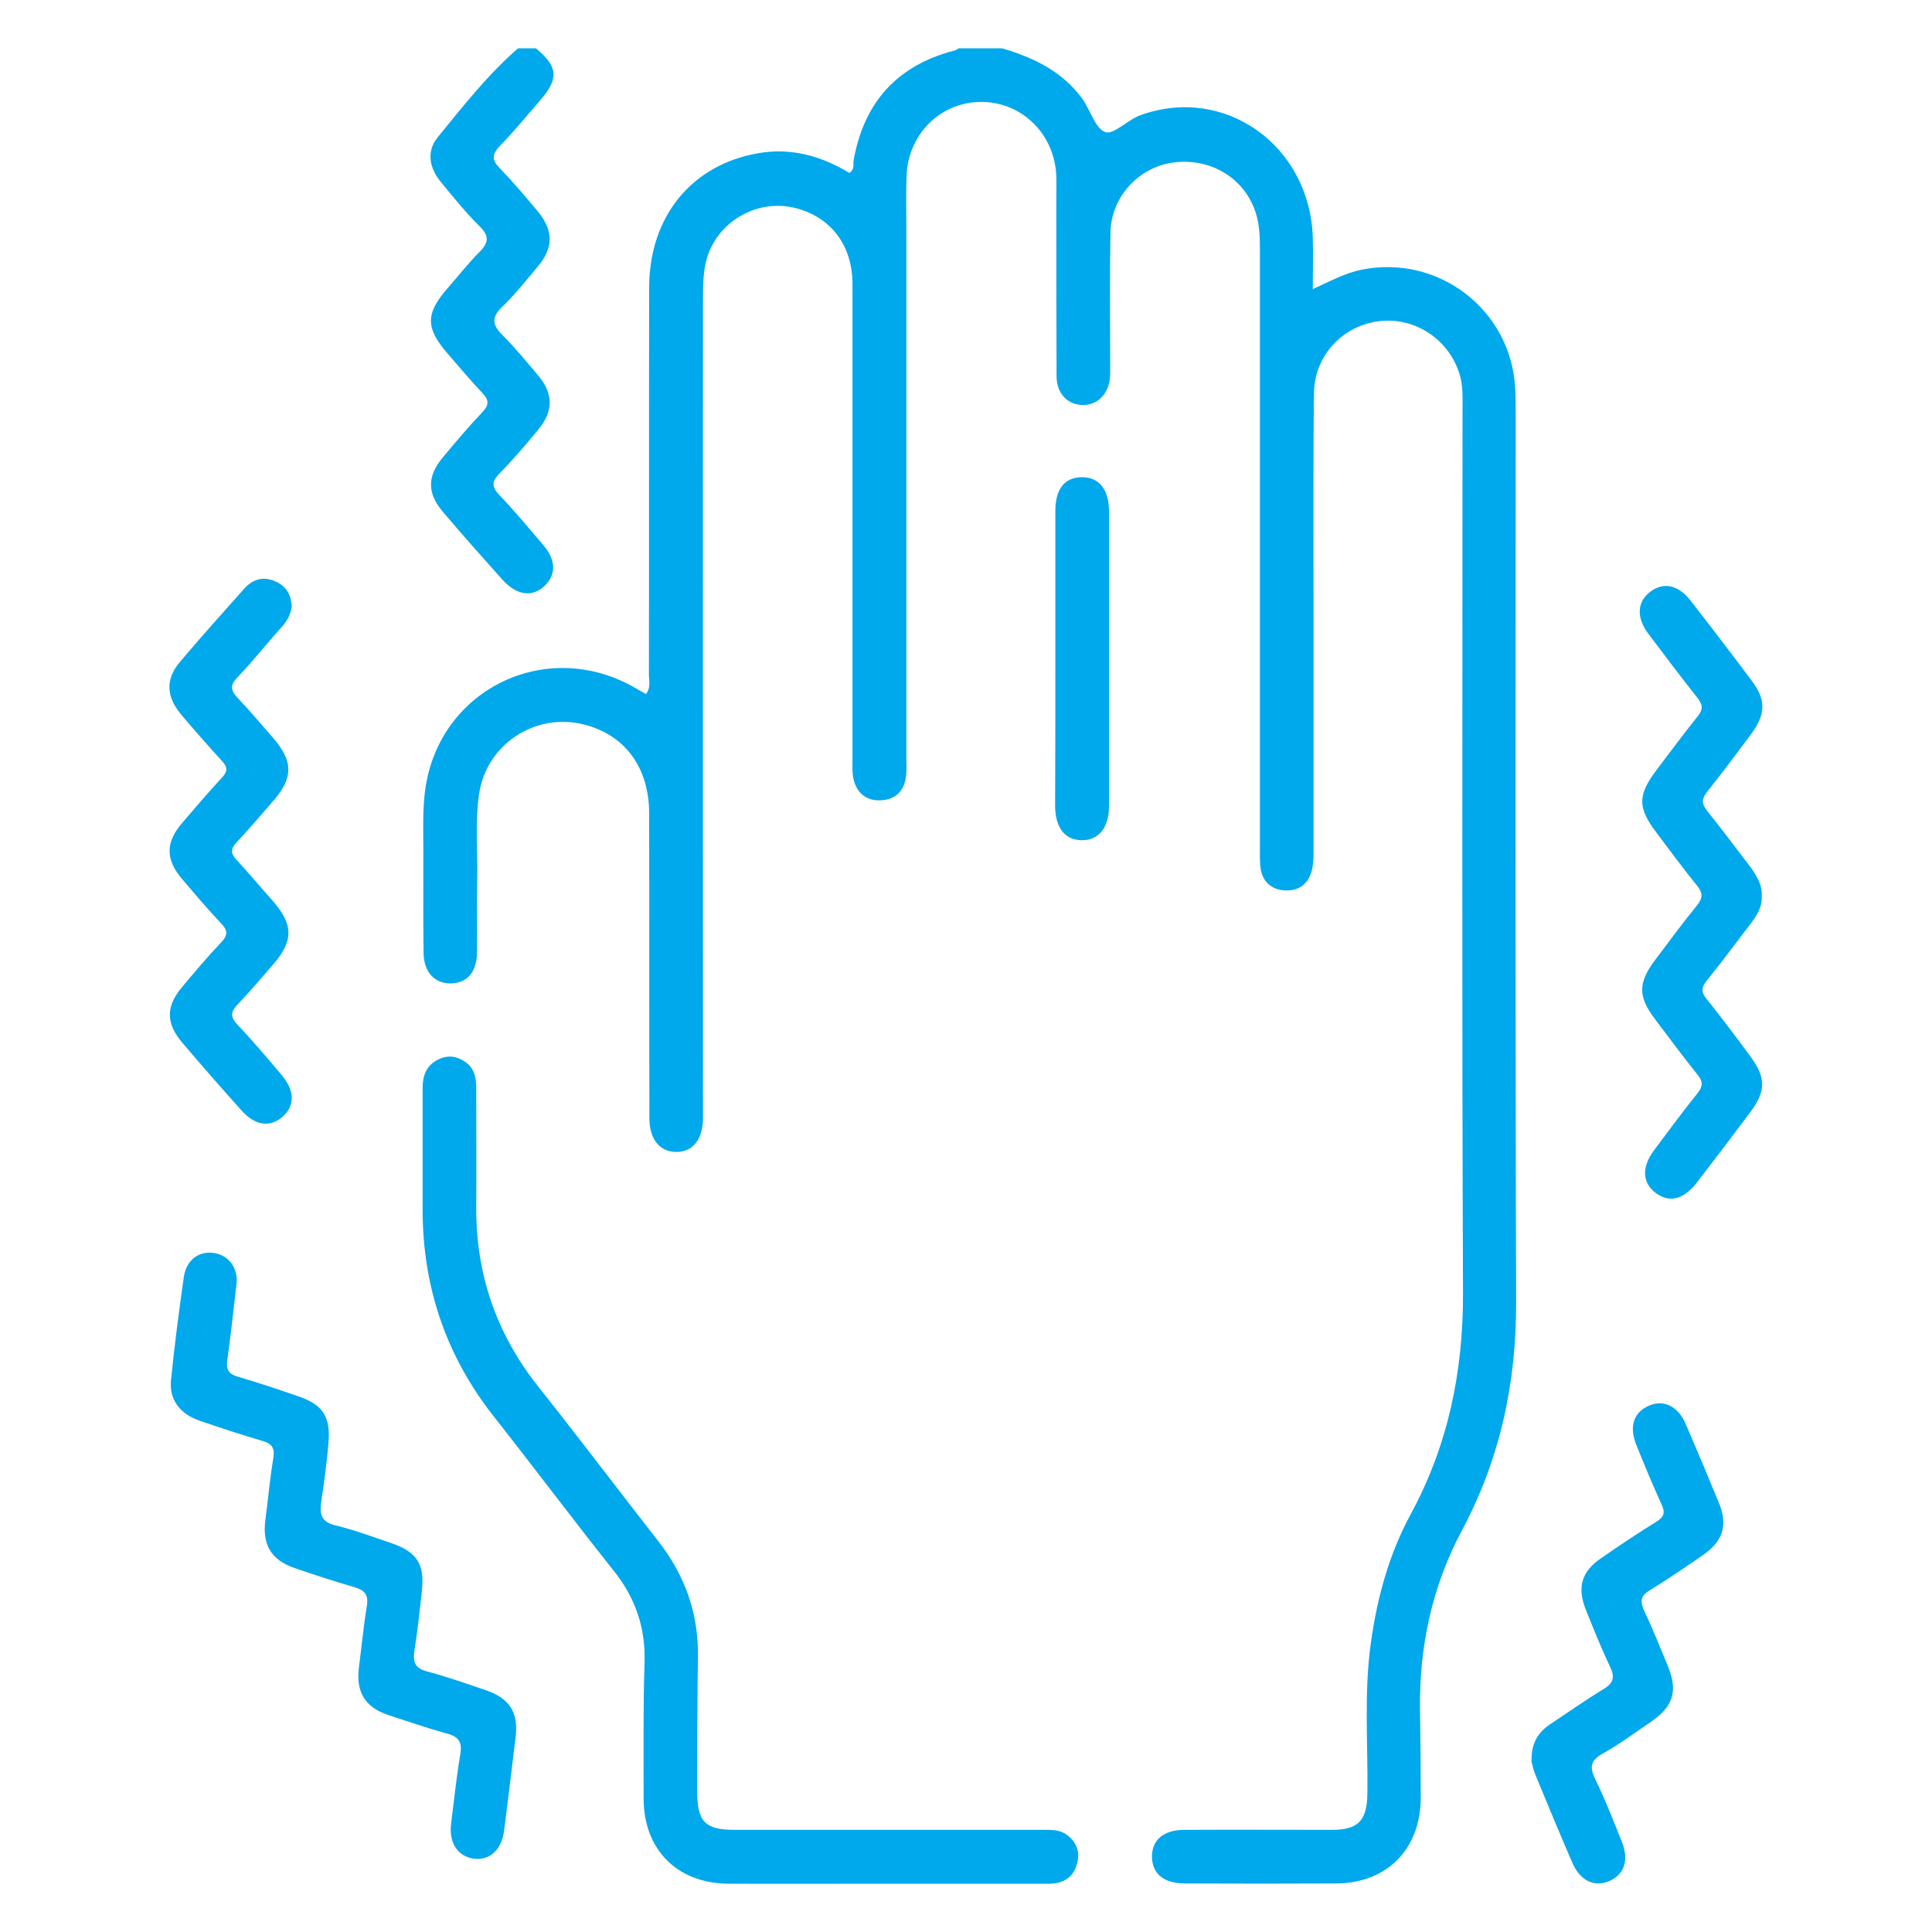
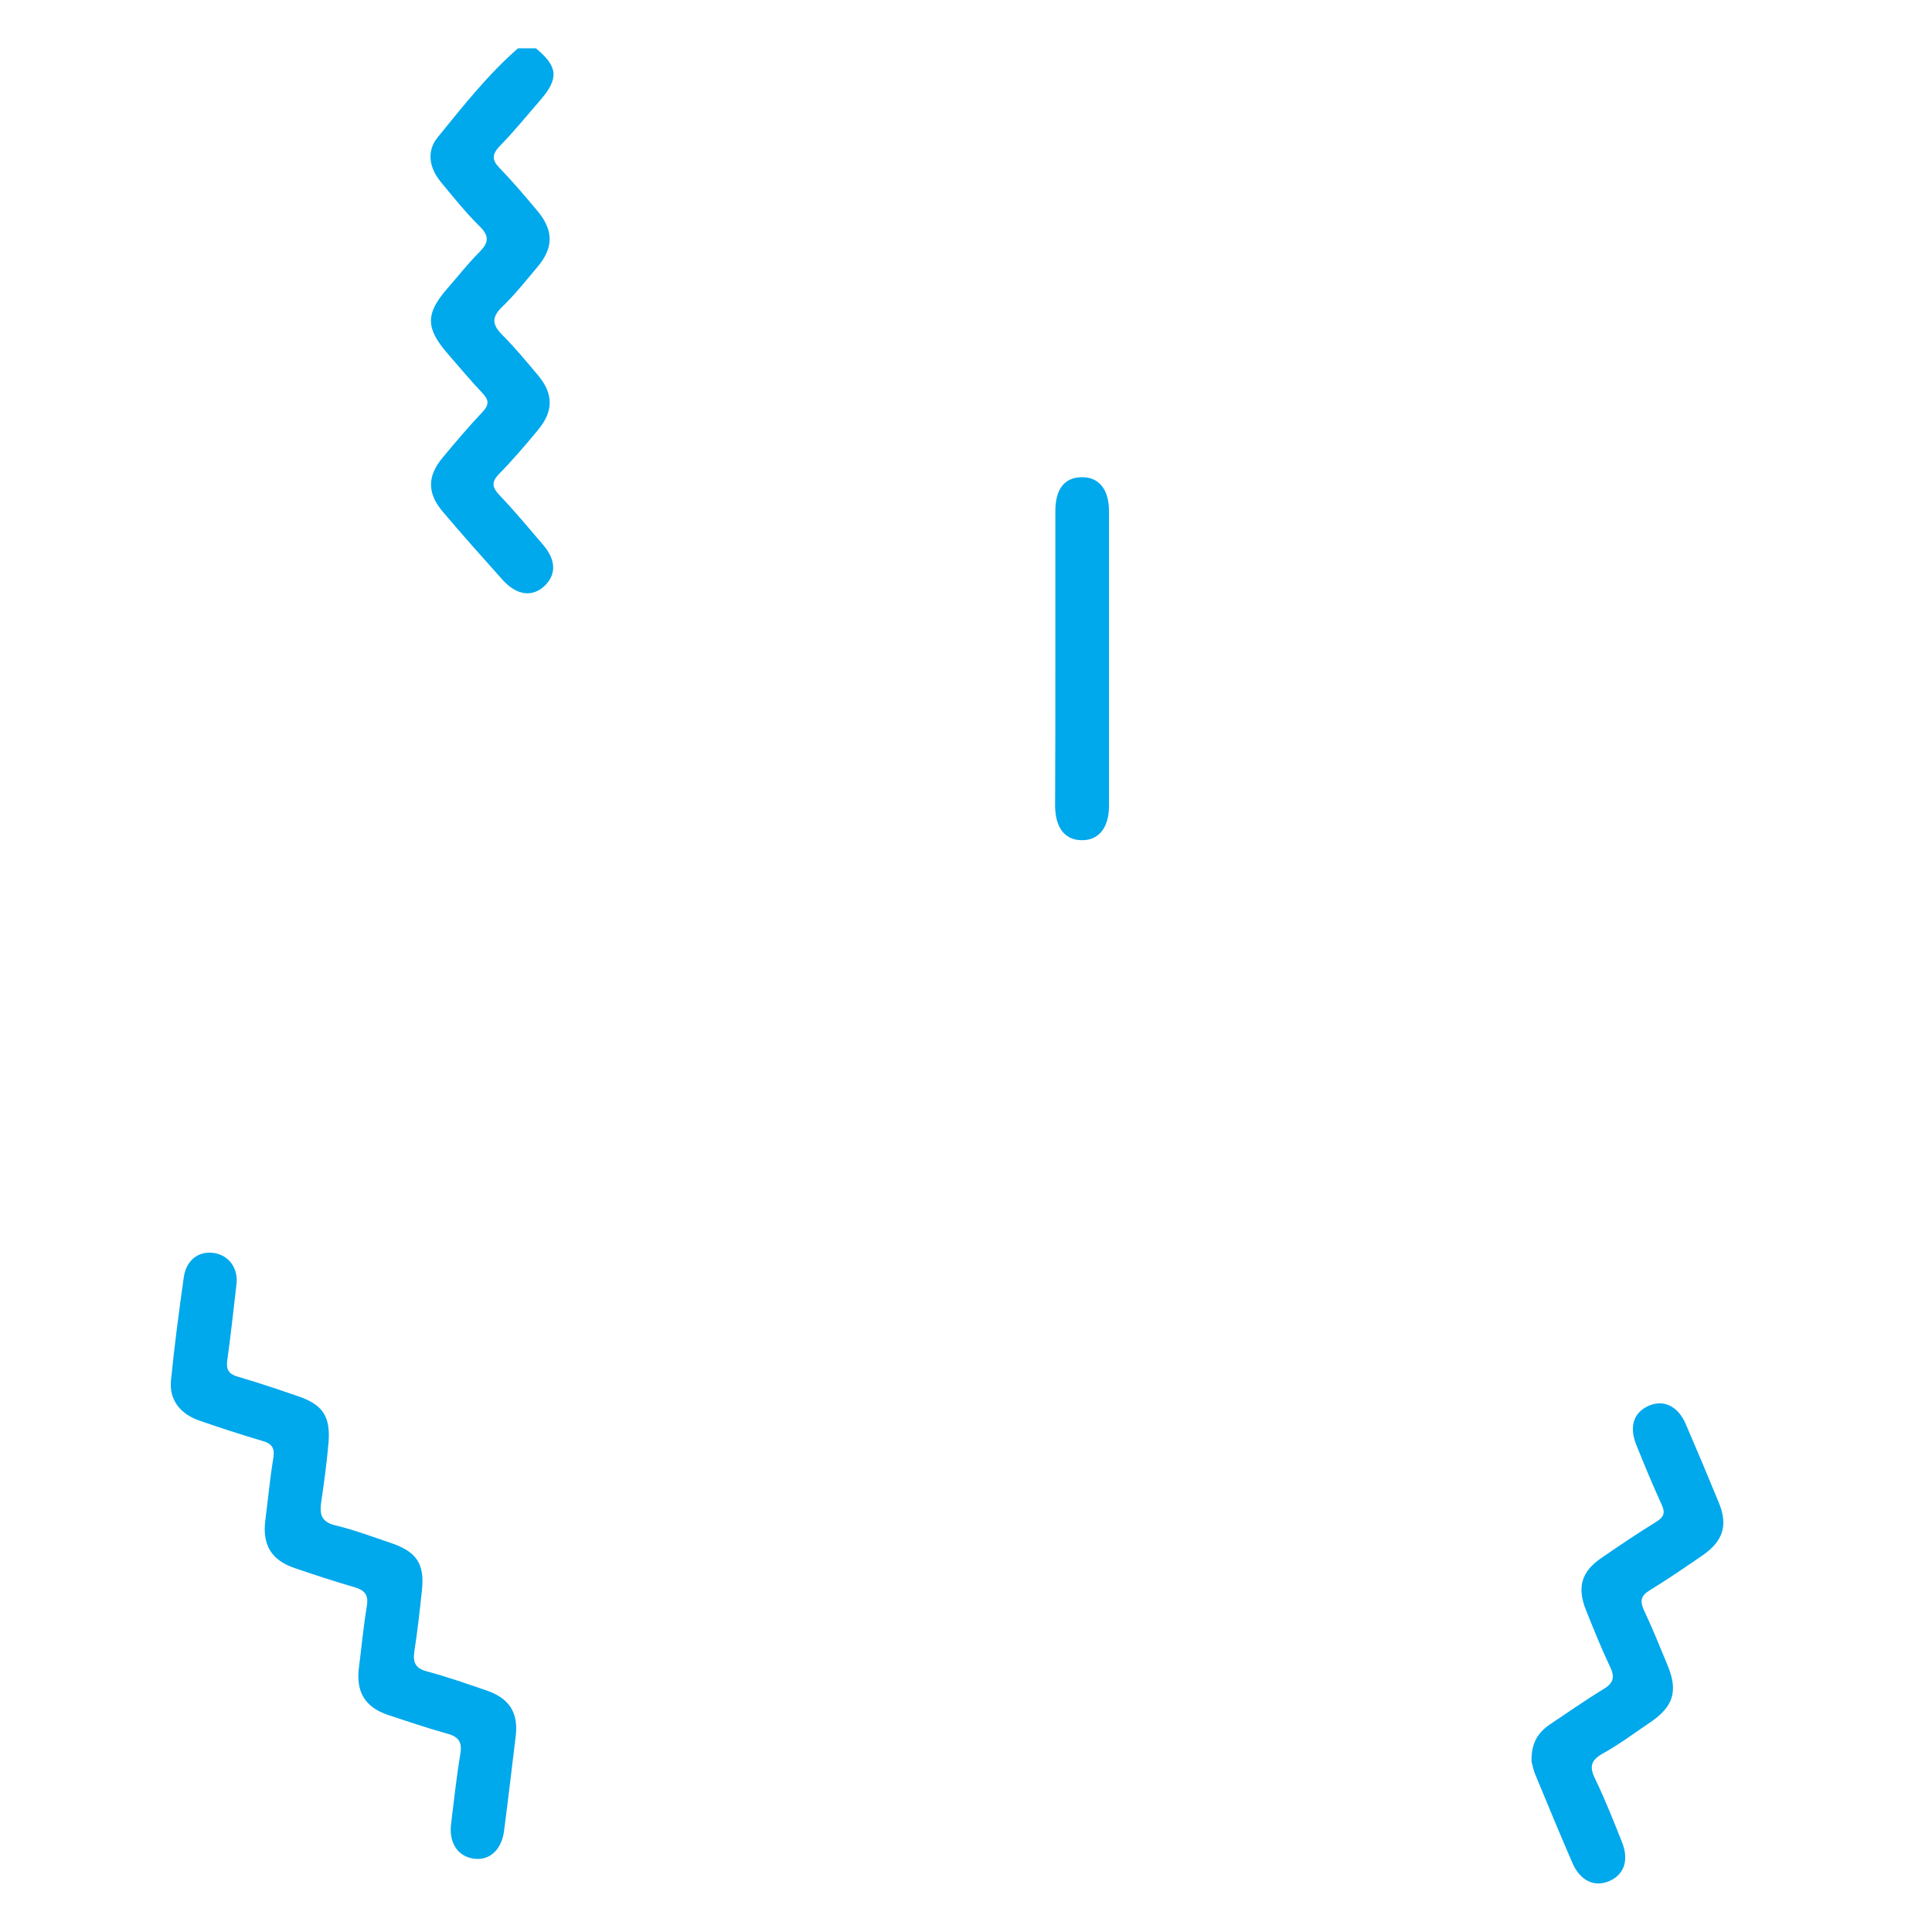
<svg xmlns="http://www.w3.org/2000/svg" xmlns:xlink="http://www.w3.org/1999/xlink" version="1.1" id="Layer_1" x="0px" y="0px" viewBox="0 0 80 80" style="enable-background:new 0 0 80 80;" xml:space="preserve">
  <style type="text/css">
	.st0{clip-path:url(#SVGID_00000152257097624291820400000016125529804208771473_);}
	.st1{fill:#00A8EC;}
</style>
  <g>
    <defs>
      <rect id="SVGID_1_" width="80" height="80" />
    </defs>
    <clipPath id="SVGID_00000066488462902173338400000000763469531000368287_">
      <use xlink:href="#SVGID_1_" style="overflow:visible;" />
    </clipPath>
    <g style="clip-path:url(#SVGID_00000066488462902173338400000000763469531000368287_);">
      <g>
-         <path class="st1" d="M41.49,2c1.3,0.38,2.49,0.95,3.32,2.08c0.34,0.47,0.54,1.25,0.96,1.39c0.35,0.12,0.93-0.52,1.48-0.71     c3.48-1.24,6.99,1.27,7.11,5.08c0.02,0.68,0,1.36,0,2.13c0.73-0.33,1.33-0.66,2.01-0.8c3.18-0.65,6.19,1.65,6.37,4.89     c0.02,0.37,0.02,0.74,0.02,1.11c0,12.24-0.02,24.49,0.02,36.73c0.01,3.36-0.66,6.51-2.25,9.48c-1.23,2.31-1.77,4.81-1.73,7.43     c0.02,1.21,0.03,2.42,0.03,3.64c-0.01,2.13-1.41,3.54-3.53,3.54c-2.08,0.01-4.16,0.01-6.23,0c-0.88,0-1.36-0.4-1.37-1.11     c0-0.7,0.48-1.11,1.36-1.11c2.03-0.01,4.06,0,6.09,0c1.09,0,1.45-0.38,1.47-1.48c0.03-2.1-0.15-4.2,0.15-6.3     c0.26-1.85,0.75-3.64,1.64-5.28c1.56-2.88,2.18-5.92,2.17-9.19c-0.05-12.17-0.02-24.34-0.02-36.51c0-0.52,0.03-1.04-0.13-1.54     c-0.45-1.43-1.85-2.35-3.32-2.17c-1.51,0.18-2.68,1.42-2.7,2.97c-0.04,3.07-0.02,6.13-0.02,9.2c0,3.24,0,6.48,0,9.72     c0,0.27,0,0.55-0.06,0.81c-0.13,0.58-0.53,0.9-1.12,0.87c-0.58-0.03-0.96-0.38-1.02-0.98c-0.03-0.27-0.02-0.54-0.02-0.82     c0-8.24,0-16.47,0-24.71c0-0.52-0.01-1.04-0.17-1.54c-0.46-1.45-1.88-2.3-3.43-2.09c-1.43,0.2-2.56,1.43-2.59,2.9     c-0.03,1.81-0.01,3.61-0.01,5.42c0,0.2,0.01,0.4-0.01,0.59c-0.06,0.68-0.52,1.14-1.13,1.13c-0.62-0.01-1.07-0.47-1.08-1.17     c-0.01-2.45-0.01-4.9-0.01-7.35c0-0.32,0.01-0.64,0-0.96c-0.07-1.73-1.41-3.06-3.09-3.07c-1.68-0.01-3.04,1.31-3.11,3.04     c-0.03,0.74-0.01,1.48-0.01,2.23c0,7.3,0,14.59,0,21.89c0,0.25,0.02,0.5-0.01,0.74c-0.07,0.63-0.44,1-1.07,1.02     c-0.6,0.02-0.98-0.32-1.11-0.89c-0.06-0.26-0.04-0.54-0.04-0.81c0-6.56,0-13.11,0-19.67c0-1.62-0.9-2.79-2.38-3.16     c-1.65-0.41-3.38,0.67-3.71,2.33c-0.09,0.43-0.1,0.88-0.1,1.33c-0.01,11.11,0,22.21,0,33.32c0,0.25,0,0.49,0,0.74     c-0.02,0.87-0.43,1.37-1.11,1.37c-0.68-0.01-1.1-0.51-1.11-1.39c-0.01-4.21,0-8.41-0.01-12.62c0-1.91-1-3.26-2.7-3.69     c-2-0.51-4.03,0.81-4.34,2.86c-0.18,1.2-0.05,2.42-0.08,3.63c-0.02,0.99,0.01,1.98-0.01,2.97c-0.01,0.79-0.41,1.24-1.06,1.26     c-0.68,0.02-1.14-0.45-1.15-1.26c-0.02-1.38-0.01-2.77-0.01-4.16c0-0.79-0.03-1.59,0.05-2.37c0.43-4.31,4.99-6.61,8.73-4.44     c0.14,0.08,0.29,0.17,0.44,0.25c0.21-0.28,0.12-0.56,0.12-0.81c0.01-5.34,0-10.69,0.01-16.03c0.01-2.95,1.77-5.09,4.54-5.56     c1.35-0.23,2.59,0.12,3.75,0.82c0.23-0.14,0.15-0.36,0.18-0.54c0.43-2.38,1.79-3.9,4.14-4.52C39.54,2.11,39.62,2.04,39.7,2     C40.3,2,40.89,2,41.49,2z" />
        <path class="st1" d="M22.19,2c0.92,0.76,0.96,1.25,0.18,2.15c-0.55,0.63-1.08,1.29-1.67,1.89c-0.32,0.34-0.35,0.57-0.02,0.91     c0.55,0.57,1.06,1.17,1.57,1.78c0.68,0.81,0.68,1.53,0,2.33c-0.48,0.57-0.94,1.15-1.47,1.66c-0.44,0.43-0.39,0.74,0.02,1.15     c0.52,0.52,1,1.1,1.47,1.66c0.65,0.77,0.66,1.49,0.01,2.27c-0.52,0.63-1.05,1.25-1.62,1.83c-0.31,0.32-0.29,0.54,0.01,0.86     c0.63,0.66,1.22,1.37,1.81,2.06c0.55,0.64,0.56,1.24,0.07,1.71c-0.51,0.48-1.15,0.4-1.74-0.25c-0.84-0.94-1.68-1.88-2.49-2.84     c-0.63-0.75-0.63-1.45,0-2.21c0.54-0.65,1.08-1.29,1.66-1.9c0.29-0.31,0.26-0.51-0.01-0.79c-0.49-0.52-0.95-1.07-1.42-1.61     c-0.93-1.07-0.94-1.66-0.03-2.71c0.44-0.5,0.85-1.03,1.32-1.5c0.38-0.38,0.45-0.66,0.02-1.08c-0.58-0.57-1.09-1.21-1.61-1.84     c-0.47-0.57-0.6-1.26-0.13-1.84C19.17,4.4,20.2,3.09,21.45,2C21.69,2,21.94,2,22.19,2z" />
-         <path class="st1" d="M36.62,78c-2.15,0-4.3,0.01-6.45,0c-2.13-0.01-3.52-1.41-3.52-3.54c0-1.88-0.02-3.76,0.04-5.64     c0.04-1.43-0.38-2.65-1.27-3.77c-1.68-2.11-3.29-4.26-4.96-6.38c-1.99-2.52-2.96-5.38-2.96-8.58c0-1.68,0-3.36,0-5.04     c0-0.5,0.15-0.93,0.63-1.17c0.39-0.2,0.77-0.16,1.12,0.08c0.42,0.28,0.48,0.72,0.47,1.18c0,1.61,0.01,3.21,0,4.82     c-0.02,2.77,0.82,5.24,2.54,7.42c1.69,2.13,3.33,4.3,5,6.44c1.11,1.42,1.67,3,1.64,4.8c-0.03,1.85-0.03,3.71-0.03,5.56     c0,1.26,0.33,1.59,1.56,1.59c4.25,0,8.51,0,12.76,0c0.35,0,0.7-0.01,0.99,0.21c0.43,0.32,0.56,0.76,0.4,1.25     C44.42,77.76,44,78,43.45,78c-1.61,0-3.21,0-4.82,0C37.96,78,37.29,78,36.62,78z" />
        <path class="st1" d="M9.8,53.11c-0.13,1.11-0.24,2.16-0.39,3.22c-0.05,0.39,0.06,0.57,0.45,0.68c0.83,0.24,1.65,0.52,2.47,0.8     c1.04,0.35,1.37,0.85,1.27,1.96c-0.07,0.81-0.18,1.62-0.3,2.43c-0.07,0.5,0,0.82,0.58,0.96c0.79,0.19,1.56,0.48,2.33,0.74     c1.05,0.36,1.38,0.87,1.26,1.96c-0.09,0.84-0.18,1.67-0.31,2.5c-0.07,0.47,0.03,0.72,0.52,0.85c0.83,0.22,1.65,0.51,2.47,0.79     c0.96,0.33,1.33,0.94,1.2,1.93c-0.16,1.3-0.31,2.6-0.48,3.9c-0.11,0.79-0.62,1.23-1.27,1.13c-0.66-0.1-1.02-0.67-0.92-1.45     c0.12-0.96,0.22-1.92,0.38-2.87c0.08-0.47-0.04-0.72-0.53-0.85c-0.83-0.23-1.65-0.51-2.47-0.78c-0.94-0.32-1.32-0.94-1.2-1.94     c0.11-0.86,0.19-1.72,0.33-2.57c0.08-0.47-0.1-0.66-0.52-0.78c-0.83-0.24-1.65-0.51-2.47-0.79c-0.97-0.33-1.35-0.97-1.21-2     c0.11-0.86,0.19-1.72,0.33-2.57c0.06-0.4-0.06-0.58-0.44-0.69c-0.88-0.26-1.74-0.54-2.61-0.84C7.45,58.55,7,57.95,7.08,57.16     c0.14-1.43,0.33-2.85,0.53-4.27c0.1-0.71,0.61-1.09,1.22-1.01C9.45,51.96,9.84,52.47,9.8,53.11z" />
-         <path class="st1" d="M72.95,37.12c0.02,0.45-0.21,0.8-0.47,1.14c-0.6,0.79-1.19,1.58-1.81,2.35c-0.23,0.28-0.23,0.48,0,0.76     c0.62,0.77,1.21,1.56,1.8,2.36c0.65,0.87,0.66,1.44,0.03,2.29c-0.74,0.99-1.49,1.98-2.24,2.95c-0.55,0.71-1.15,0.85-1.71,0.42     c-0.55-0.42-0.58-1.06-0.06-1.76c0.59-0.79,1.18-1.59,1.8-2.36c0.22-0.28,0.24-0.48,0-0.77c-0.6-0.75-1.18-1.53-1.76-2.3     c-0.71-0.94-0.71-1.51,0.02-2.47c0.57-0.75,1.12-1.51,1.72-2.24c0.24-0.3,0.25-0.51,0-0.82c-0.58-0.71-1.12-1.45-1.67-2.18     c-0.8-1.05-0.8-1.57,0.02-2.64c0.55-0.73,1.1-1.47,1.67-2.18c0.23-0.28,0.23-0.48,0-0.77c-0.69-0.87-1.36-1.76-2.03-2.65     c-0.52-0.69-0.47-1.35,0.09-1.76c0.55-0.4,1.15-0.27,1.66,0.39c0.85,1.09,1.69,2.19,2.52,3.3c0.61,0.81,0.59,1.39-0.03,2.23     c-0.59,0.79-1.18,1.59-1.8,2.36c-0.25,0.31-0.24,0.52,0,0.82c0.62,0.77,1.21,1.57,1.81,2.35C72.77,36.31,72.98,36.67,72.95,37.12     z" />
-         <path class="st1" d="M12.08,25.12c-0.05,0.36-0.22,0.63-0.44,0.87c-0.61,0.68-1.18,1.4-1.81,2.06c-0.32,0.33-0.28,0.55,0.02,0.86     c0.5,0.52,0.95,1.07,1.43,1.61c0.87,1,0.88,1.68,0.02,2.66c-0.5,0.58-1,1.16-1.52,1.72c-0.23,0.25-0.23,0.44,0,0.69     c0.52,0.56,1.01,1.15,1.52,1.72c0.86,0.99,0.86,1.66-0.02,2.66c-0.47,0.54-0.93,1.09-1.43,1.61c-0.3,0.31-0.33,0.52-0.01,0.86     c0.63,0.66,1.22,1.36,1.81,2.06c0.57,0.66,0.57,1.3,0.03,1.76c-0.51,0.43-1.12,0.35-1.68-0.28c-0.83-0.92-1.64-1.85-2.44-2.79     c-0.7-0.82-0.7-1.51-0.02-2.32c0.52-0.62,1.05-1.25,1.61-1.84c0.28-0.29,0.3-0.49,0.01-0.79c-0.56-0.59-1.09-1.22-1.62-1.84     c-0.69-0.81-0.69-1.52,0-2.32c0.55-0.64,1.09-1.28,1.66-1.89c0.24-0.26,0.22-0.43-0.01-0.68c-0.58-0.64-1.16-1.29-1.71-1.95     c-0.6-0.73-0.63-1.44-0.03-2.15c0.86-1.02,1.75-2.01,2.64-3.01c0.36-0.41,0.8-0.56,1.33-0.32     C11.88,24.29,12.06,24.67,12.08,25.12z" />
        <path class="st1" d="M63.42,72.96c-0.03-0.79,0.28-1.24,0.78-1.57c0.72-0.48,1.43-0.98,2.17-1.43c0.42-0.25,0.52-0.48,0.3-0.94     c-0.37-0.78-0.69-1.58-1.01-2.38c-0.36-0.92-0.17-1.57,0.64-2.12c0.75-0.52,1.51-1.03,2.29-1.51c0.32-0.2,0.37-0.38,0.21-0.72     c-0.37-0.81-0.71-1.63-1.04-2.45c-0.31-0.77-0.12-1.35,0.51-1.63c0.61-0.27,1.21,0.01,1.53,0.75c0.47,1.09,0.93,2.18,1.38,3.28     c0.38,0.93,0.16,1.59-0.69,2.17c-0.71,0.49-1.43,0.98-2.16,1.43c-0.37,0.22-0.44,0.43-0.26,0.83c0.36,0.76,0.67,1.54,0.99,2.31     c0.43,1.05,0.23,1.69-0.73,2.34c-0.65,0.44-1.29,0.92-1.98,1.3c-0.51,0.29-0.53,0.57-0.29,1.06c0.41,0.84,0.75,1.72,1.1,2.59     c0.3,0.75,0.1,1.35-0.52,1.62c-0.61,0.27-1.21-0.01-1.53-0.75c-0.52-1.2-1.02-2.41-1.52-3.62C63.49,73.3,63.45,73.05,63.42,72.96     z" />
        <path class="st1" d="M43.7,27.31c0-2.05,0-4.1,0-6.15c0-0.9,0.37-1.38,1.07-1.4c0.72-0.02,1.15,0.49,1.15,1.4     c0,4.08,0,8.15,0,12.23c0,0.9-0.45,1.43-1.16,1.4c-0.68-0.02-1.06-0.53-1.07-1.41C43.7,31.36,43.7,29.33,43.7,27.31z" />
      </g>
    </g>
  </g>
</svg>